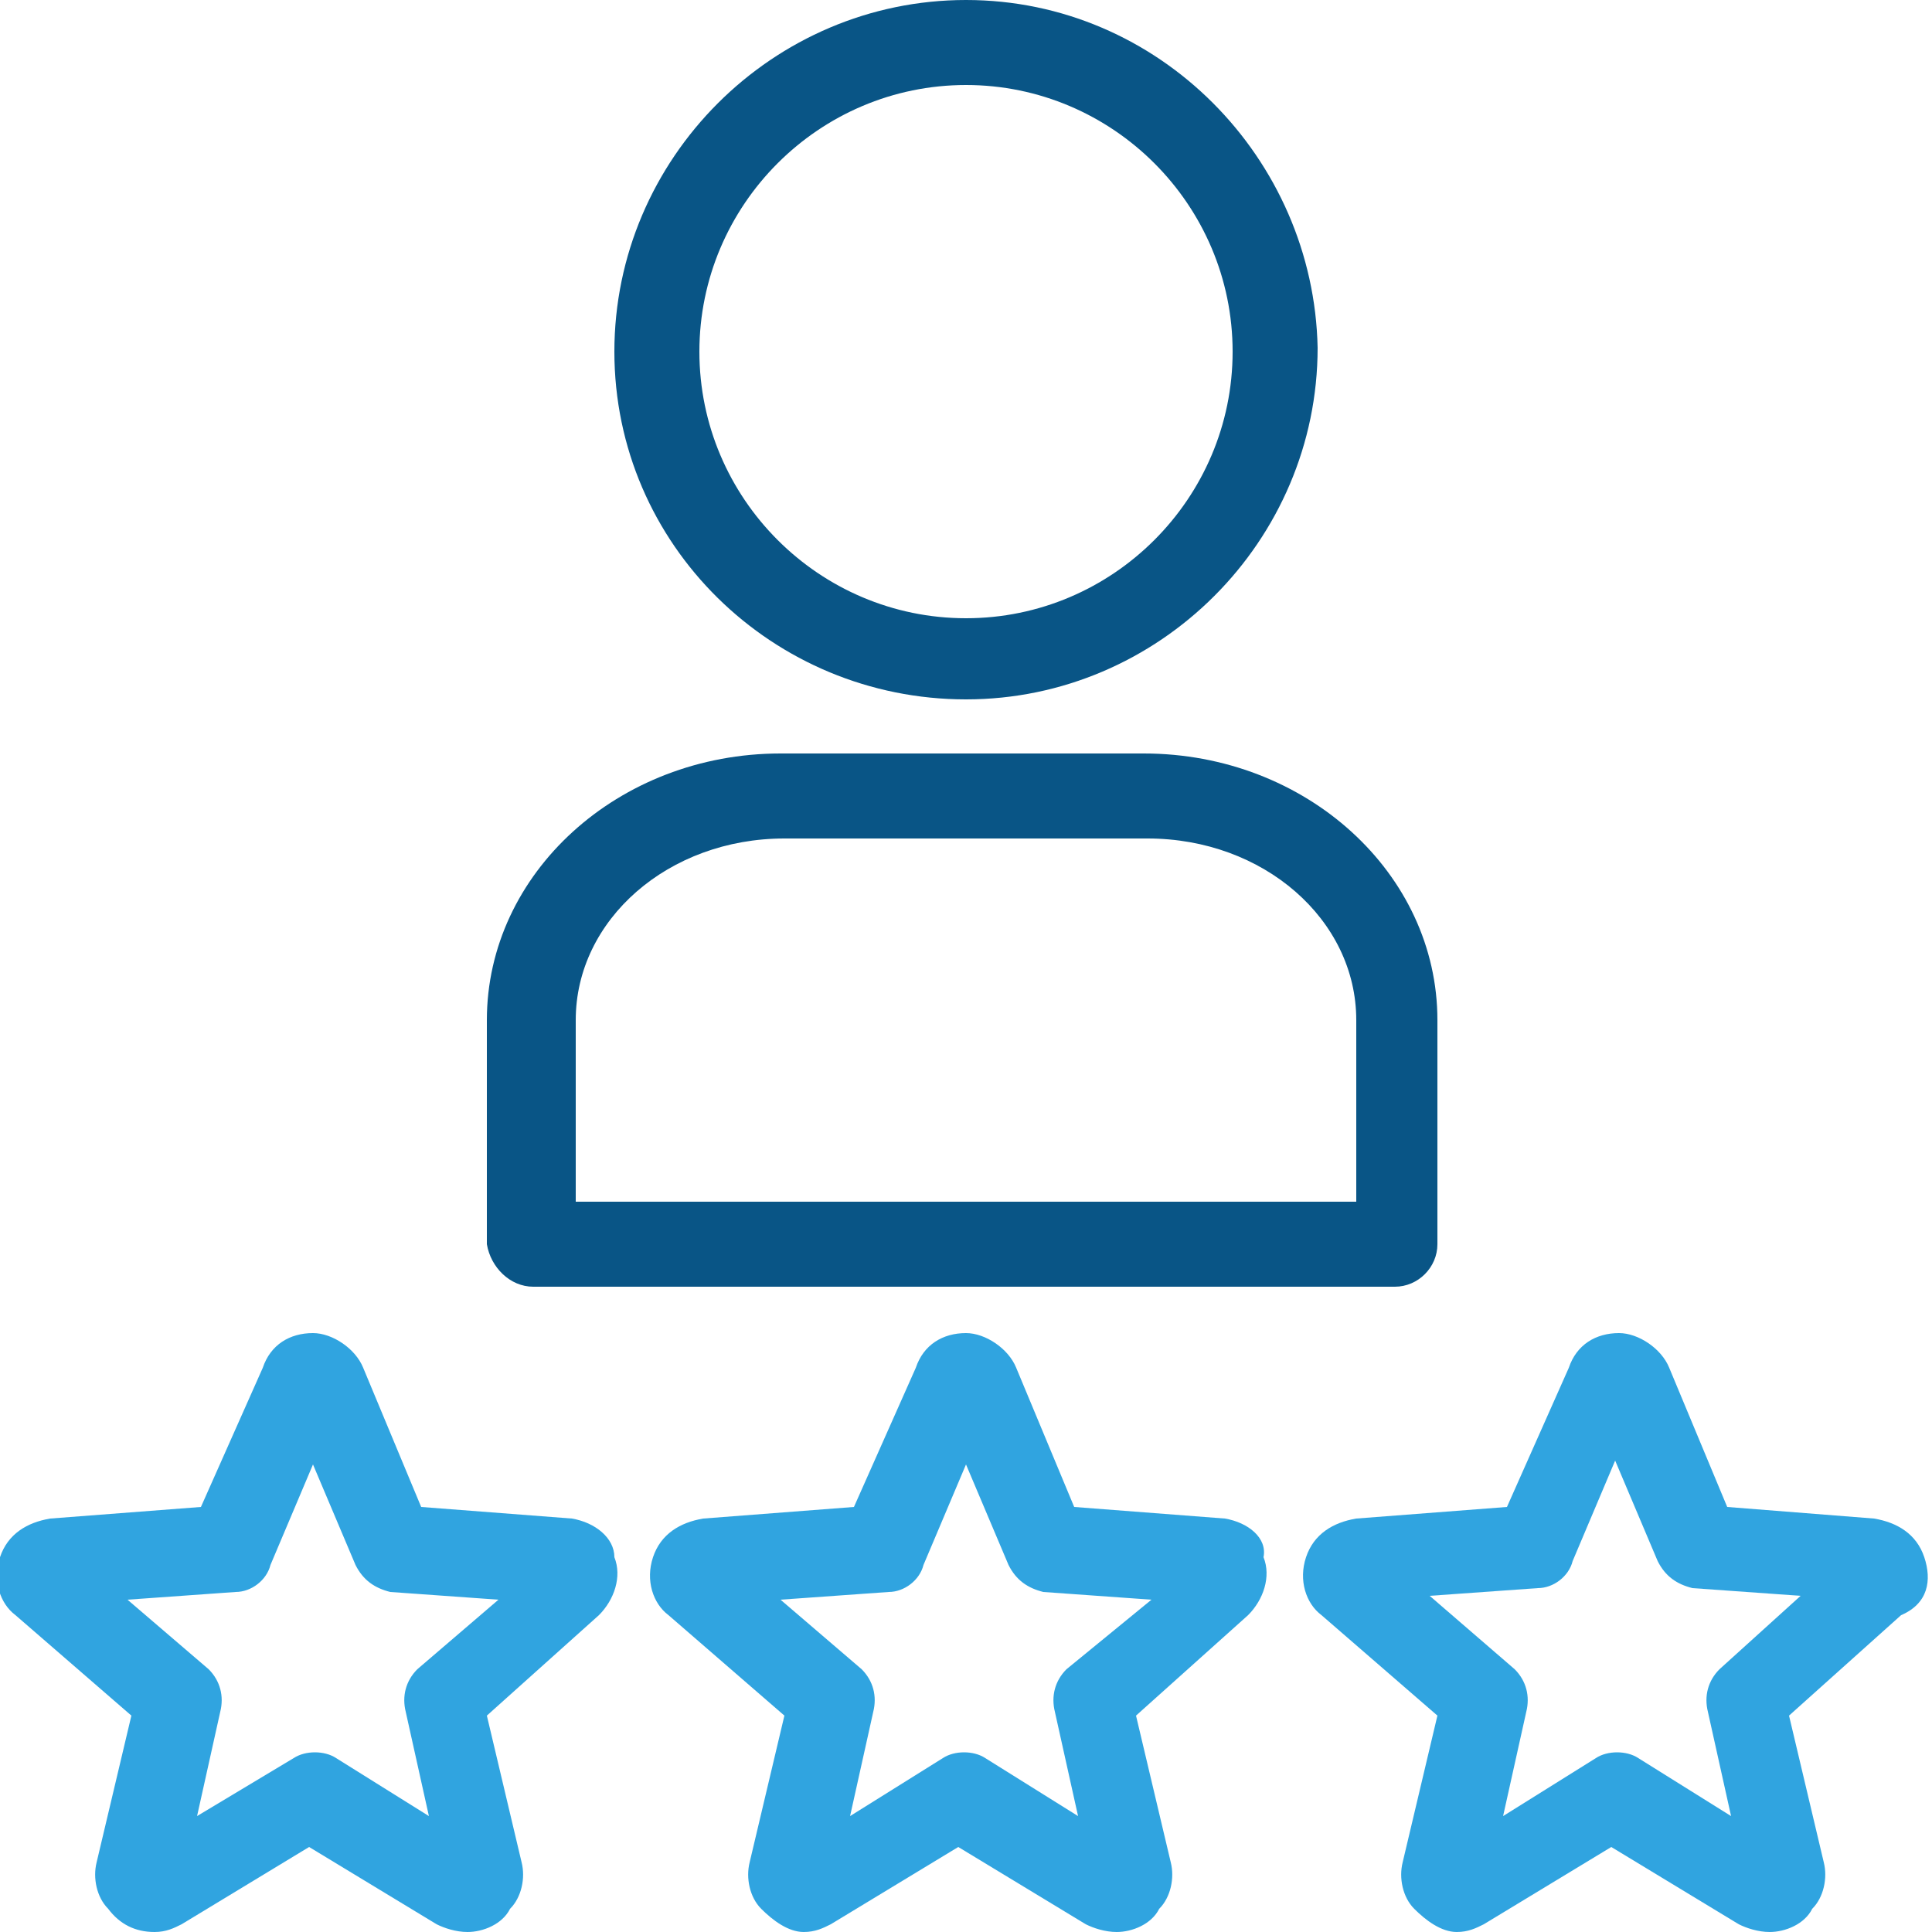
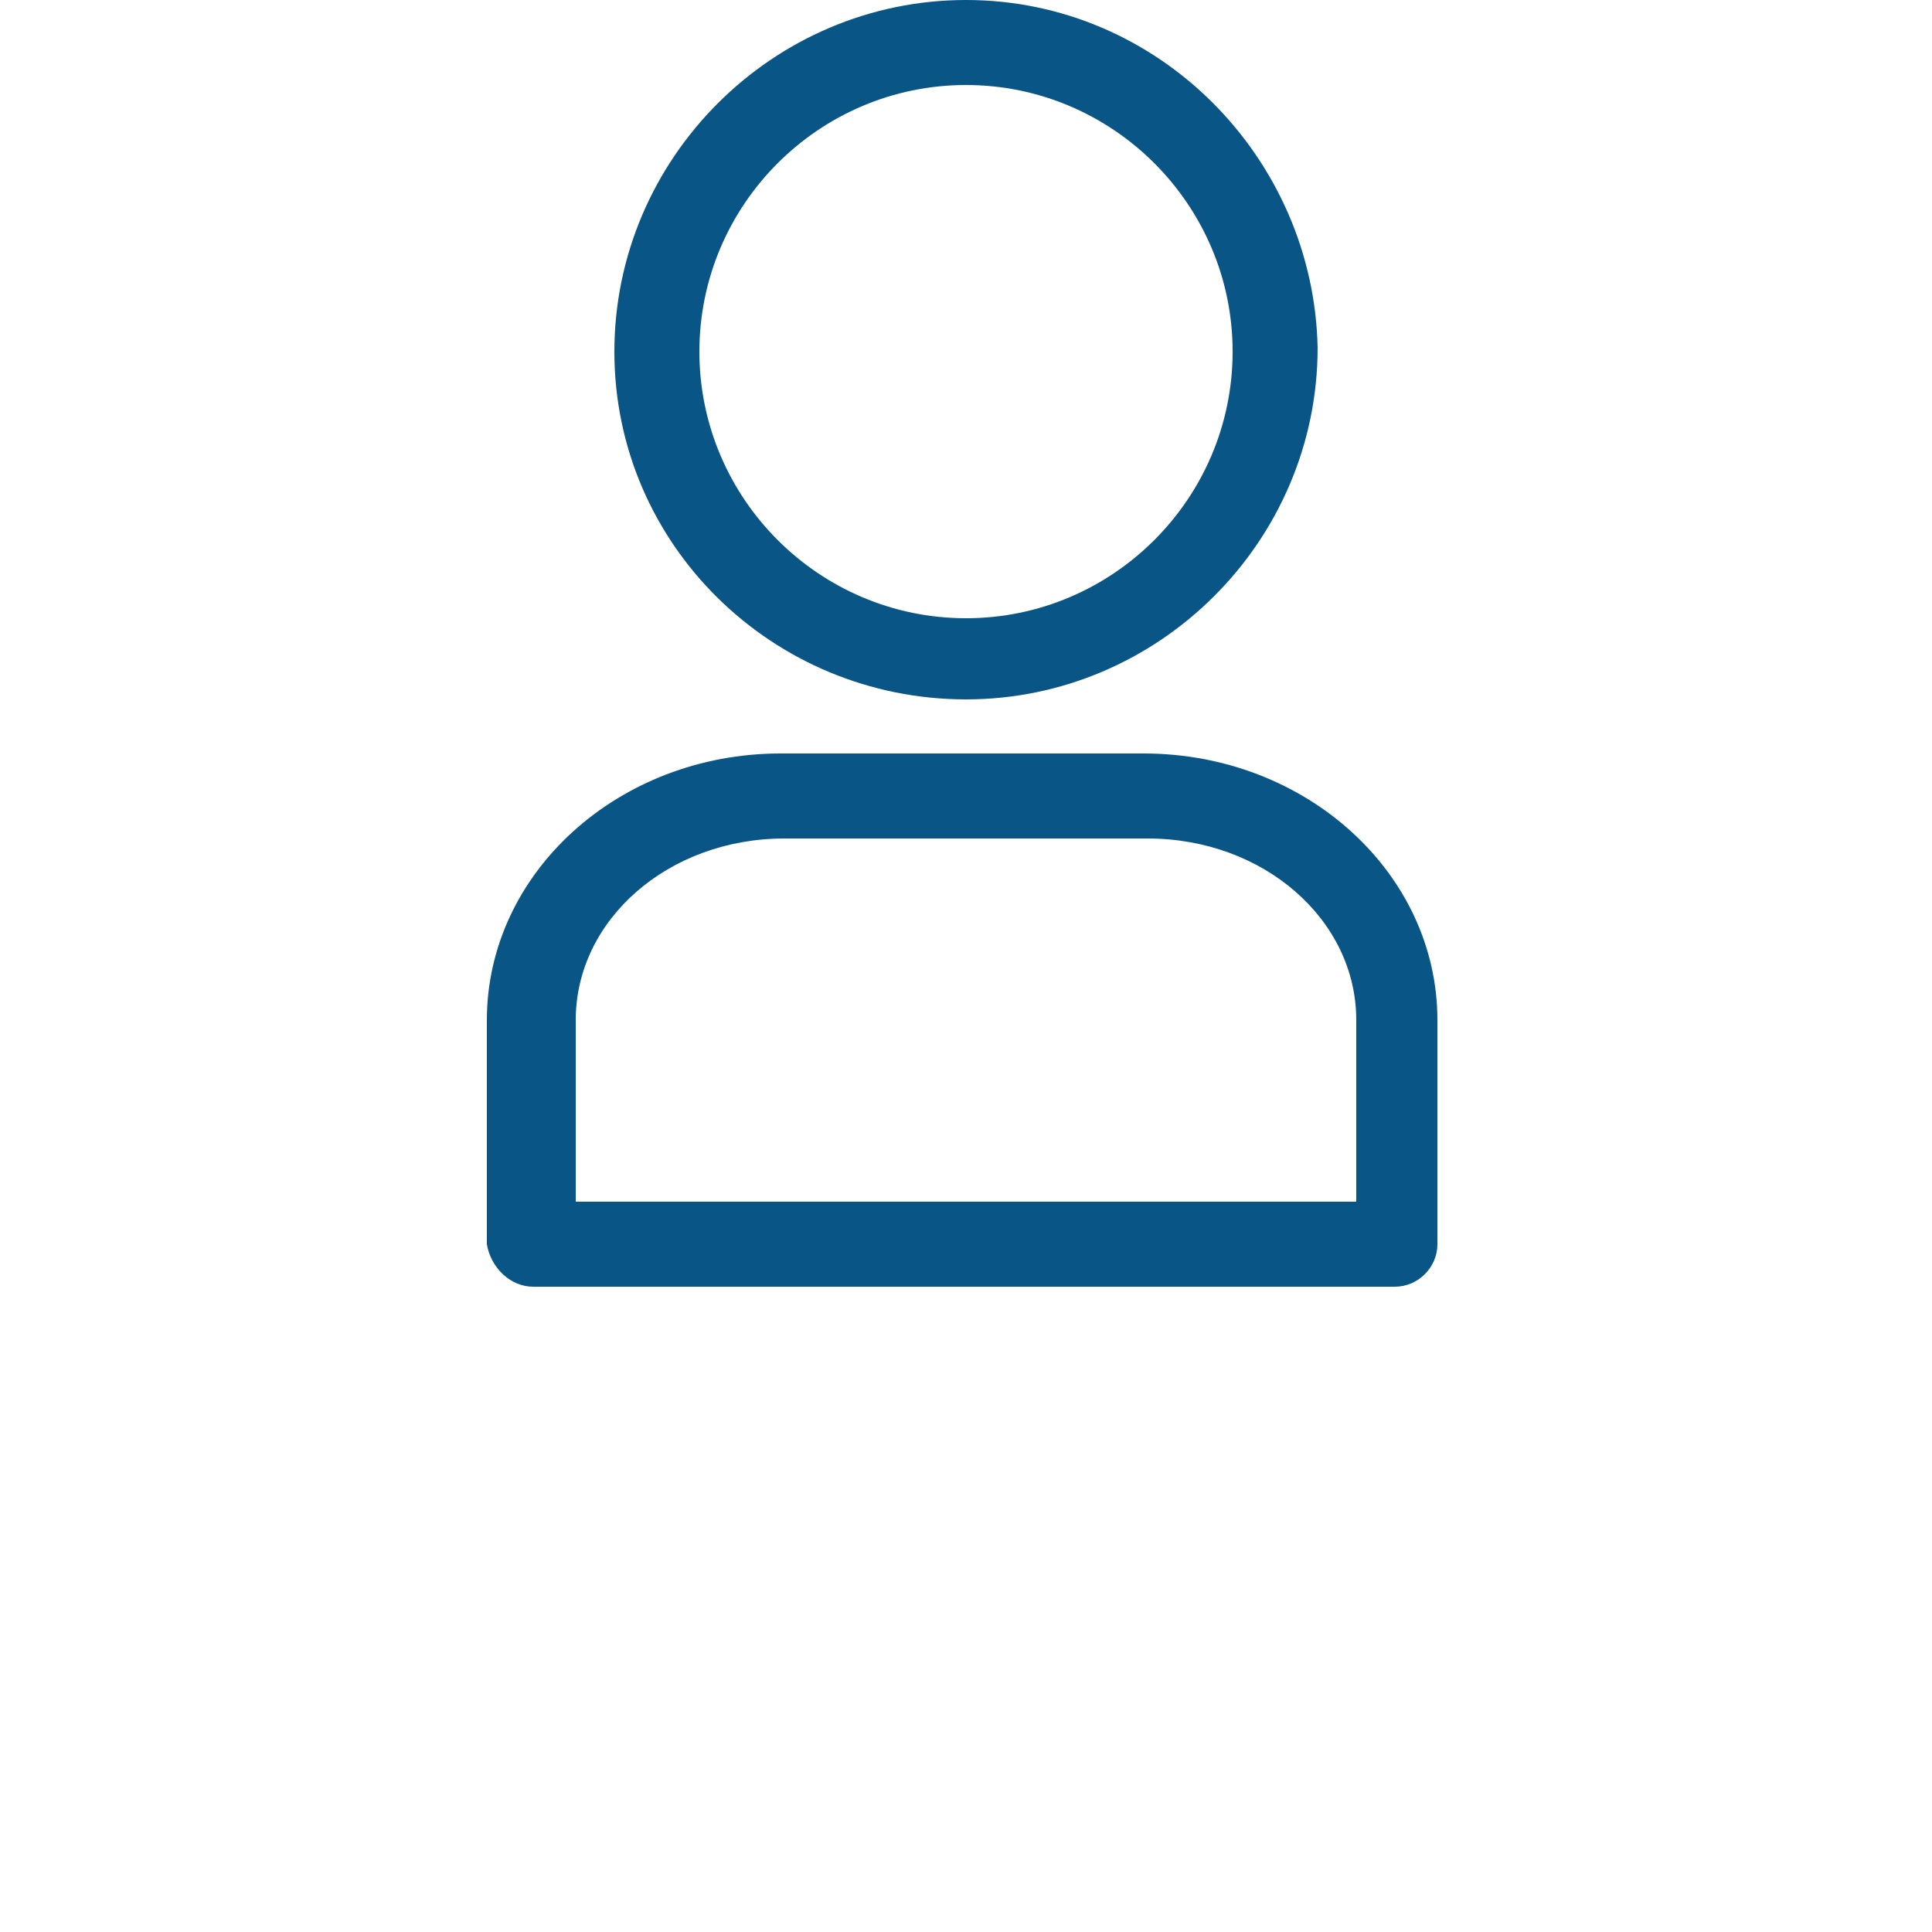
<svg xmlns="http://www.w3.org/2000/svg" enable-background="new 0 0 50 50" height="50" viewBox="0 0 50 50" width="50">
  <g fill="#30a4e0">
-     <path d="m14.8 39.3-3.9-.3-1.5-3.6c-.2-.5-.8-.9-1.3-.9-.6 0-1.1.3-1.3.9l-1.6 3.6-3.9.3c-.6.1-1.1.4-1.3 1s0 1.2.4 1.5l3 2.6-.9 3.8c-.1.4 0 .9.3 1.2.3.4.7.6 1.2.6.3 0 .5-.1.7-.2l3.3-2 3.3 2c.2.1.5.2.8.2.4 0 .9-.2 1.1-.6.3-.3.4-.8.3-1.2l-.9-3.8 2.9-2.6c.4-.4.6-1 .4-1.5 0-.5-.5-.9-1.1-1zm-4 3.9c-.3.3-.4.7-.3 1.1l.6 2.7-2.4-1.5c-.3-.2-.8-.2-1.1 0l-2.5 1.5.6-2.7c.1-.4 0-.8-.3-1.1l-2.1-1.8 2.8-.2c.4 0 .8-.3.9-.7l1.1-2.6 1.1 2.6c.2.4.5.6.9.7l2.8.2z" />
-     <path d="m31.7 39.3-3.9-.3-1.5-3.6c-.2-.5-.8-.9-1.3-.9-.6 0-1.1.3-1.3.9l-1.6 3.6-3.9.3c-.6.1-1.1.4-1.3 1s0 1.2.4 1.5l3 2.6-.9 3.8c-.1.4 0 .9.3 1.2s.7.6 1.1.6c.3 0 .5-.1.7-.2l3.3-2 3.3 2c.2.1.5.2.8.2.4 0 .9-.2 1.1-.6.3-.3.4-.8.3-1.2l-.9-3.8 2.9-2.6c.4-.4.6-1 .4-1.5.1-.5-.4-.9-1-1zm-4.1 3.9c-.3.3-.4.7-.3 1.1l.6 2.7-2.4-1.5c-.3-.2-.8-.2-1.1 0l-2.4 1.5.6-2.7c.1-.4 0-.8-.3-1.1l-2.1-1.8 2.8-.2c.4 0 .8-.3.9-.7l1.1-2.6 1.1 2.6c.2.4.5.6.9.7l2.8.2z" />
-     <path d="m49.8 40.3c-.2-.6-.7-.9-1.3-1l-3.8-.3-1.5-3.6c-.2-.5-.8-.9-1.3-.9-.6 0-1.1.3-1.3.9l-1.6 3.6-3.9.3c-.6.1-1.1.4-1.3 1s0 1.2.4 1.5l3 2.6-.9 3.8c-.1.4 0 .9.3 1.2s.7.6 1.1.6c.3 0 .5-.1.7-.2l3.3-2 3.3 2c.2.1.5.2.8.2.4 0 .9-.2 1.1-.6.3-.3.4-.8.3-1.2l-.9-3.8 2.9-2.6c.7-.3.8-.9.6-1.5zm-5.3 2.9c-.3.3-.4.7-.3 1.1l.6 2.7-2.4-1.5c-.3-.2-.8-.2-1.1 0l-2.4 1.5.6-2.7c.1-.4 0-.8-.3-1.1l-2.2-1.9 2.8-.2c.4 0 .8-.3.9-.7l1.1-2.6 1.1 2.6c.2.4.5.6.9.7l2.8.2z" />
-   </g>
+     </g>
  <path d="m25 18.1c5 0 9.1-4.1 9.1-9.1-.1-4.9-4.1-9-9.1-9s-9.1 4.1-9.1 9.1 4.1 9 9.1 9zm0-15.9c3.8 0 6.9 3.1 6.9 6.9s-3.1 6.9-6.9 6.9-6.9-3.1-6.9-6.9 3.1-6.9 6.9-6.9z" fill="#095586" />
  <path d="m13.8 33.3h22.3c.6 0 1.1-.5 1.1-1.1v-5.8c0-3.8-3.4-6.9-7.6-6.9h-9.4c-4.2 0-7.6 3.1-7.6 6.9v5.8c.1.6.6 1.1 1.2 1.1zm1.1-6.9c0-2.6 2.4-4.7 5.4-4.7h9.4c3 0 5.4 2.1 5.4 4.7v4.7h-20.2z" fill="#095586" />
</svg>